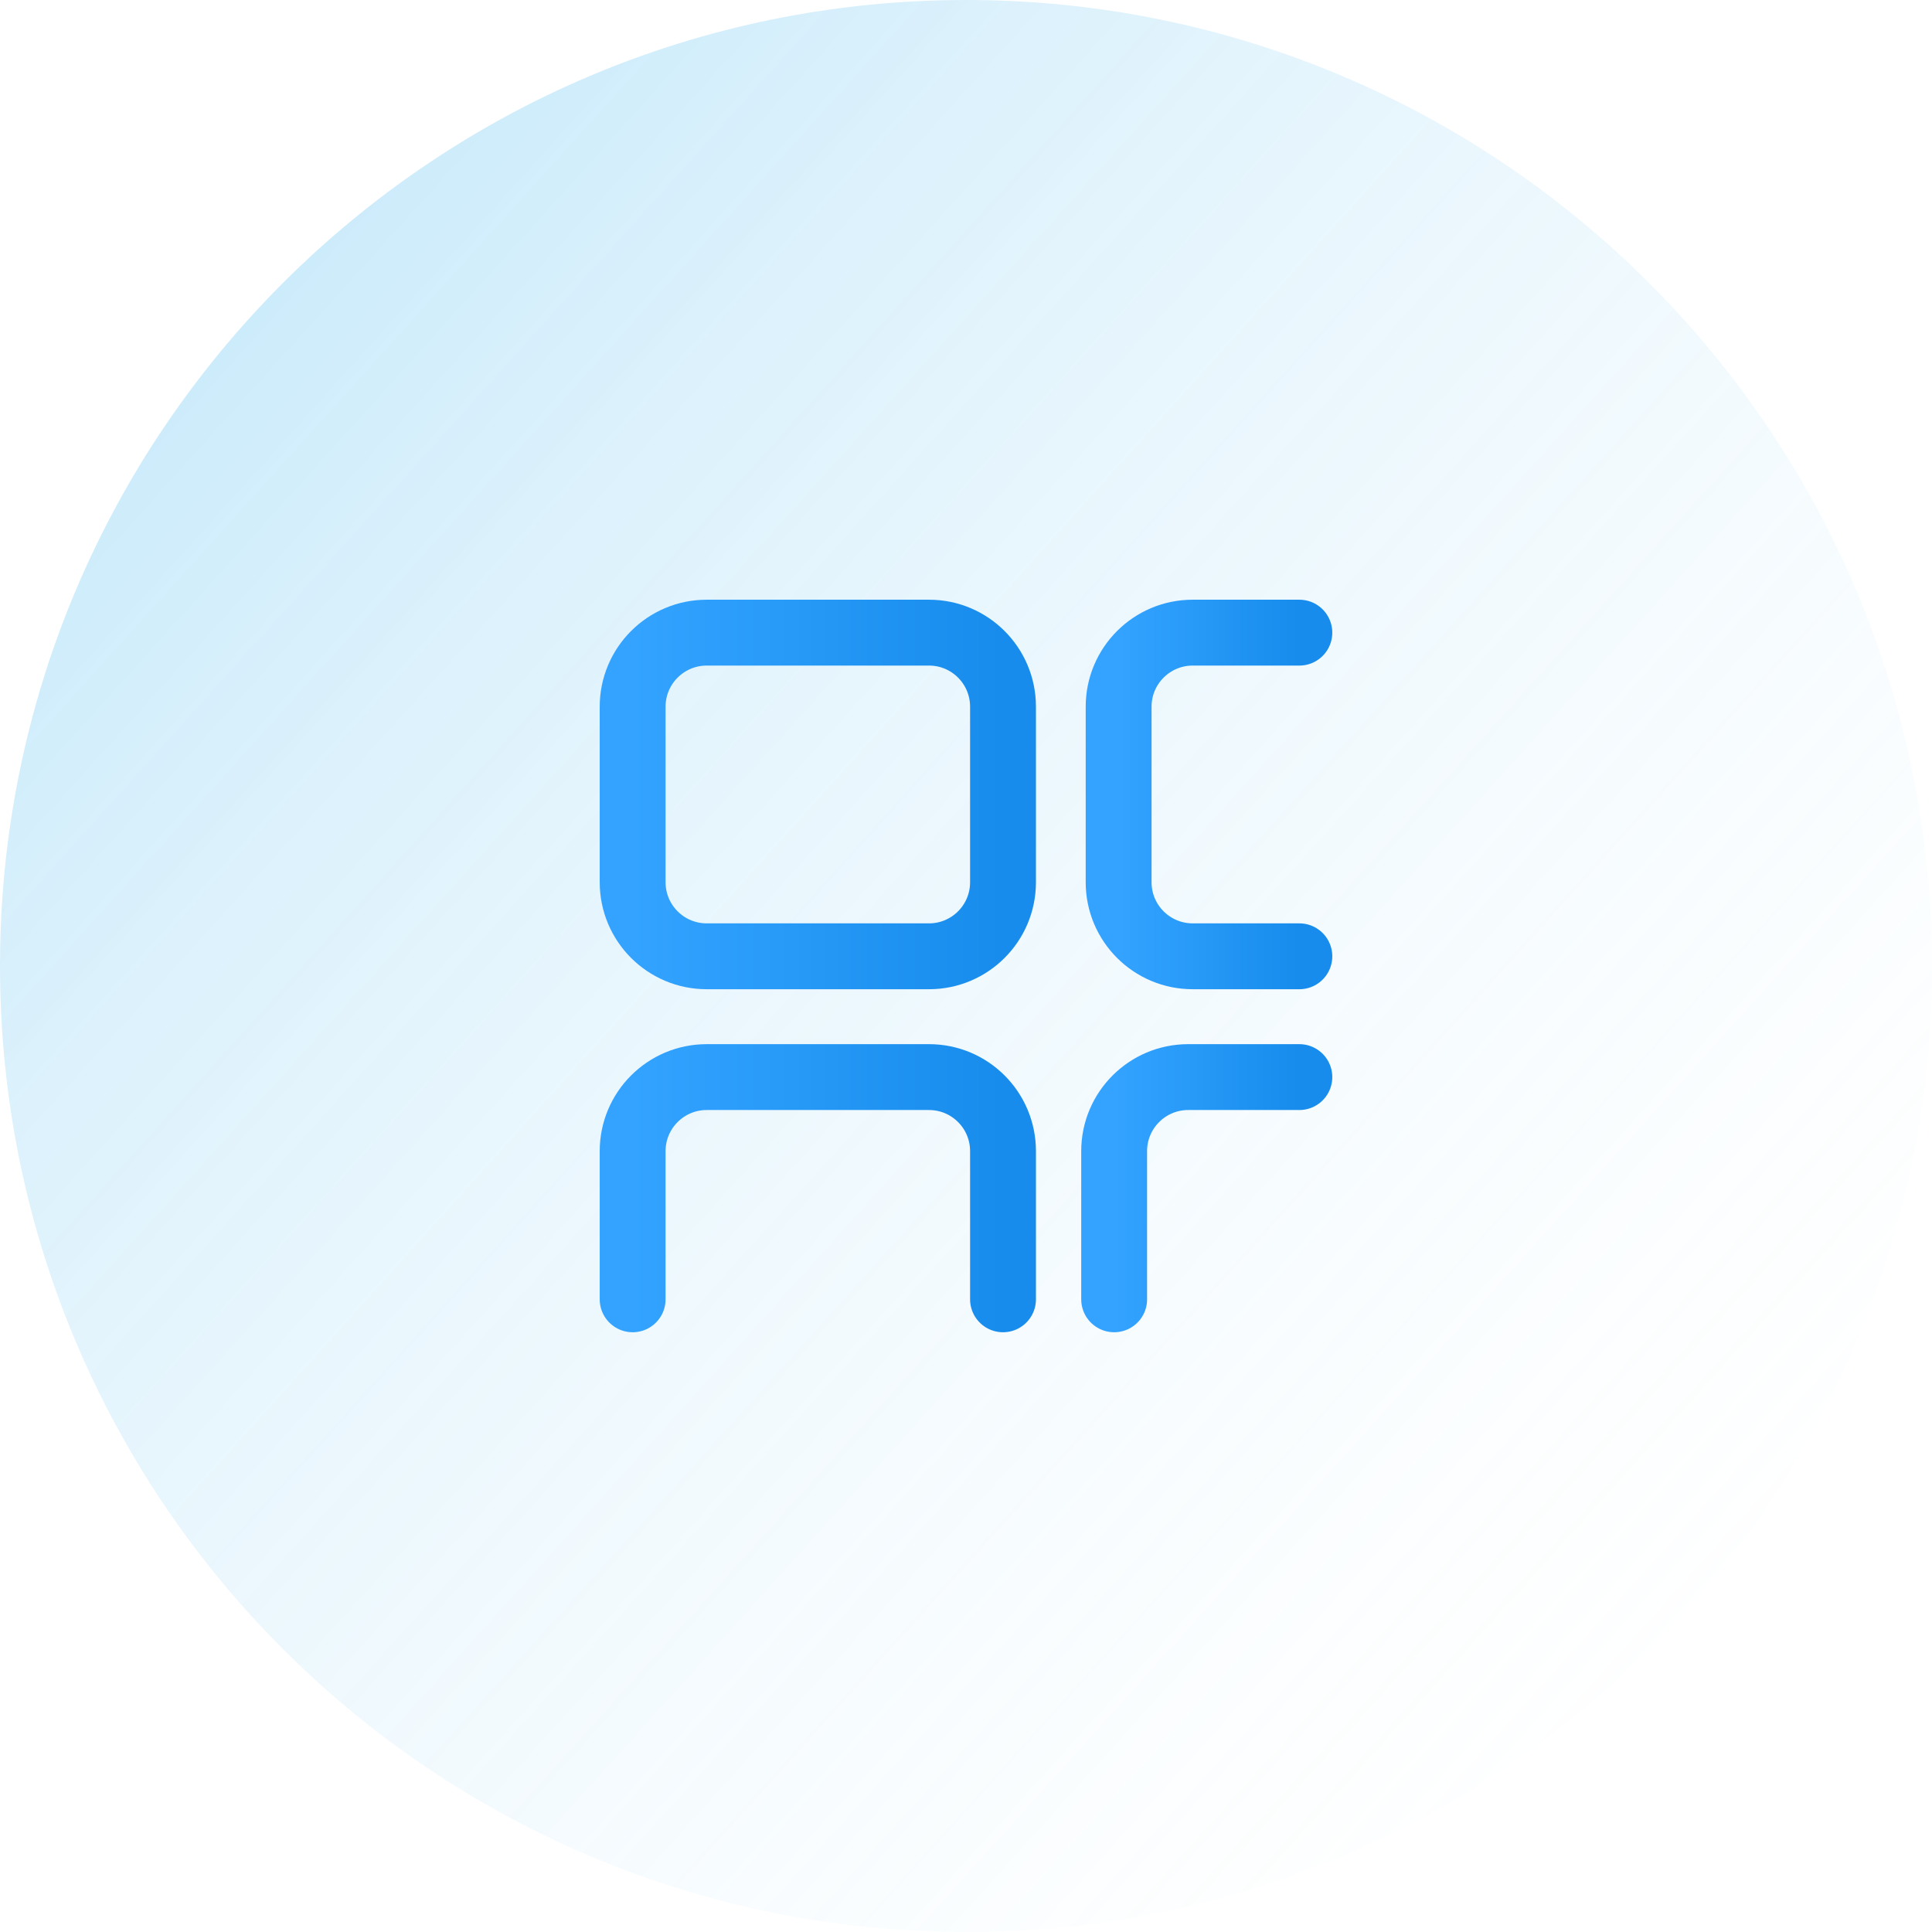
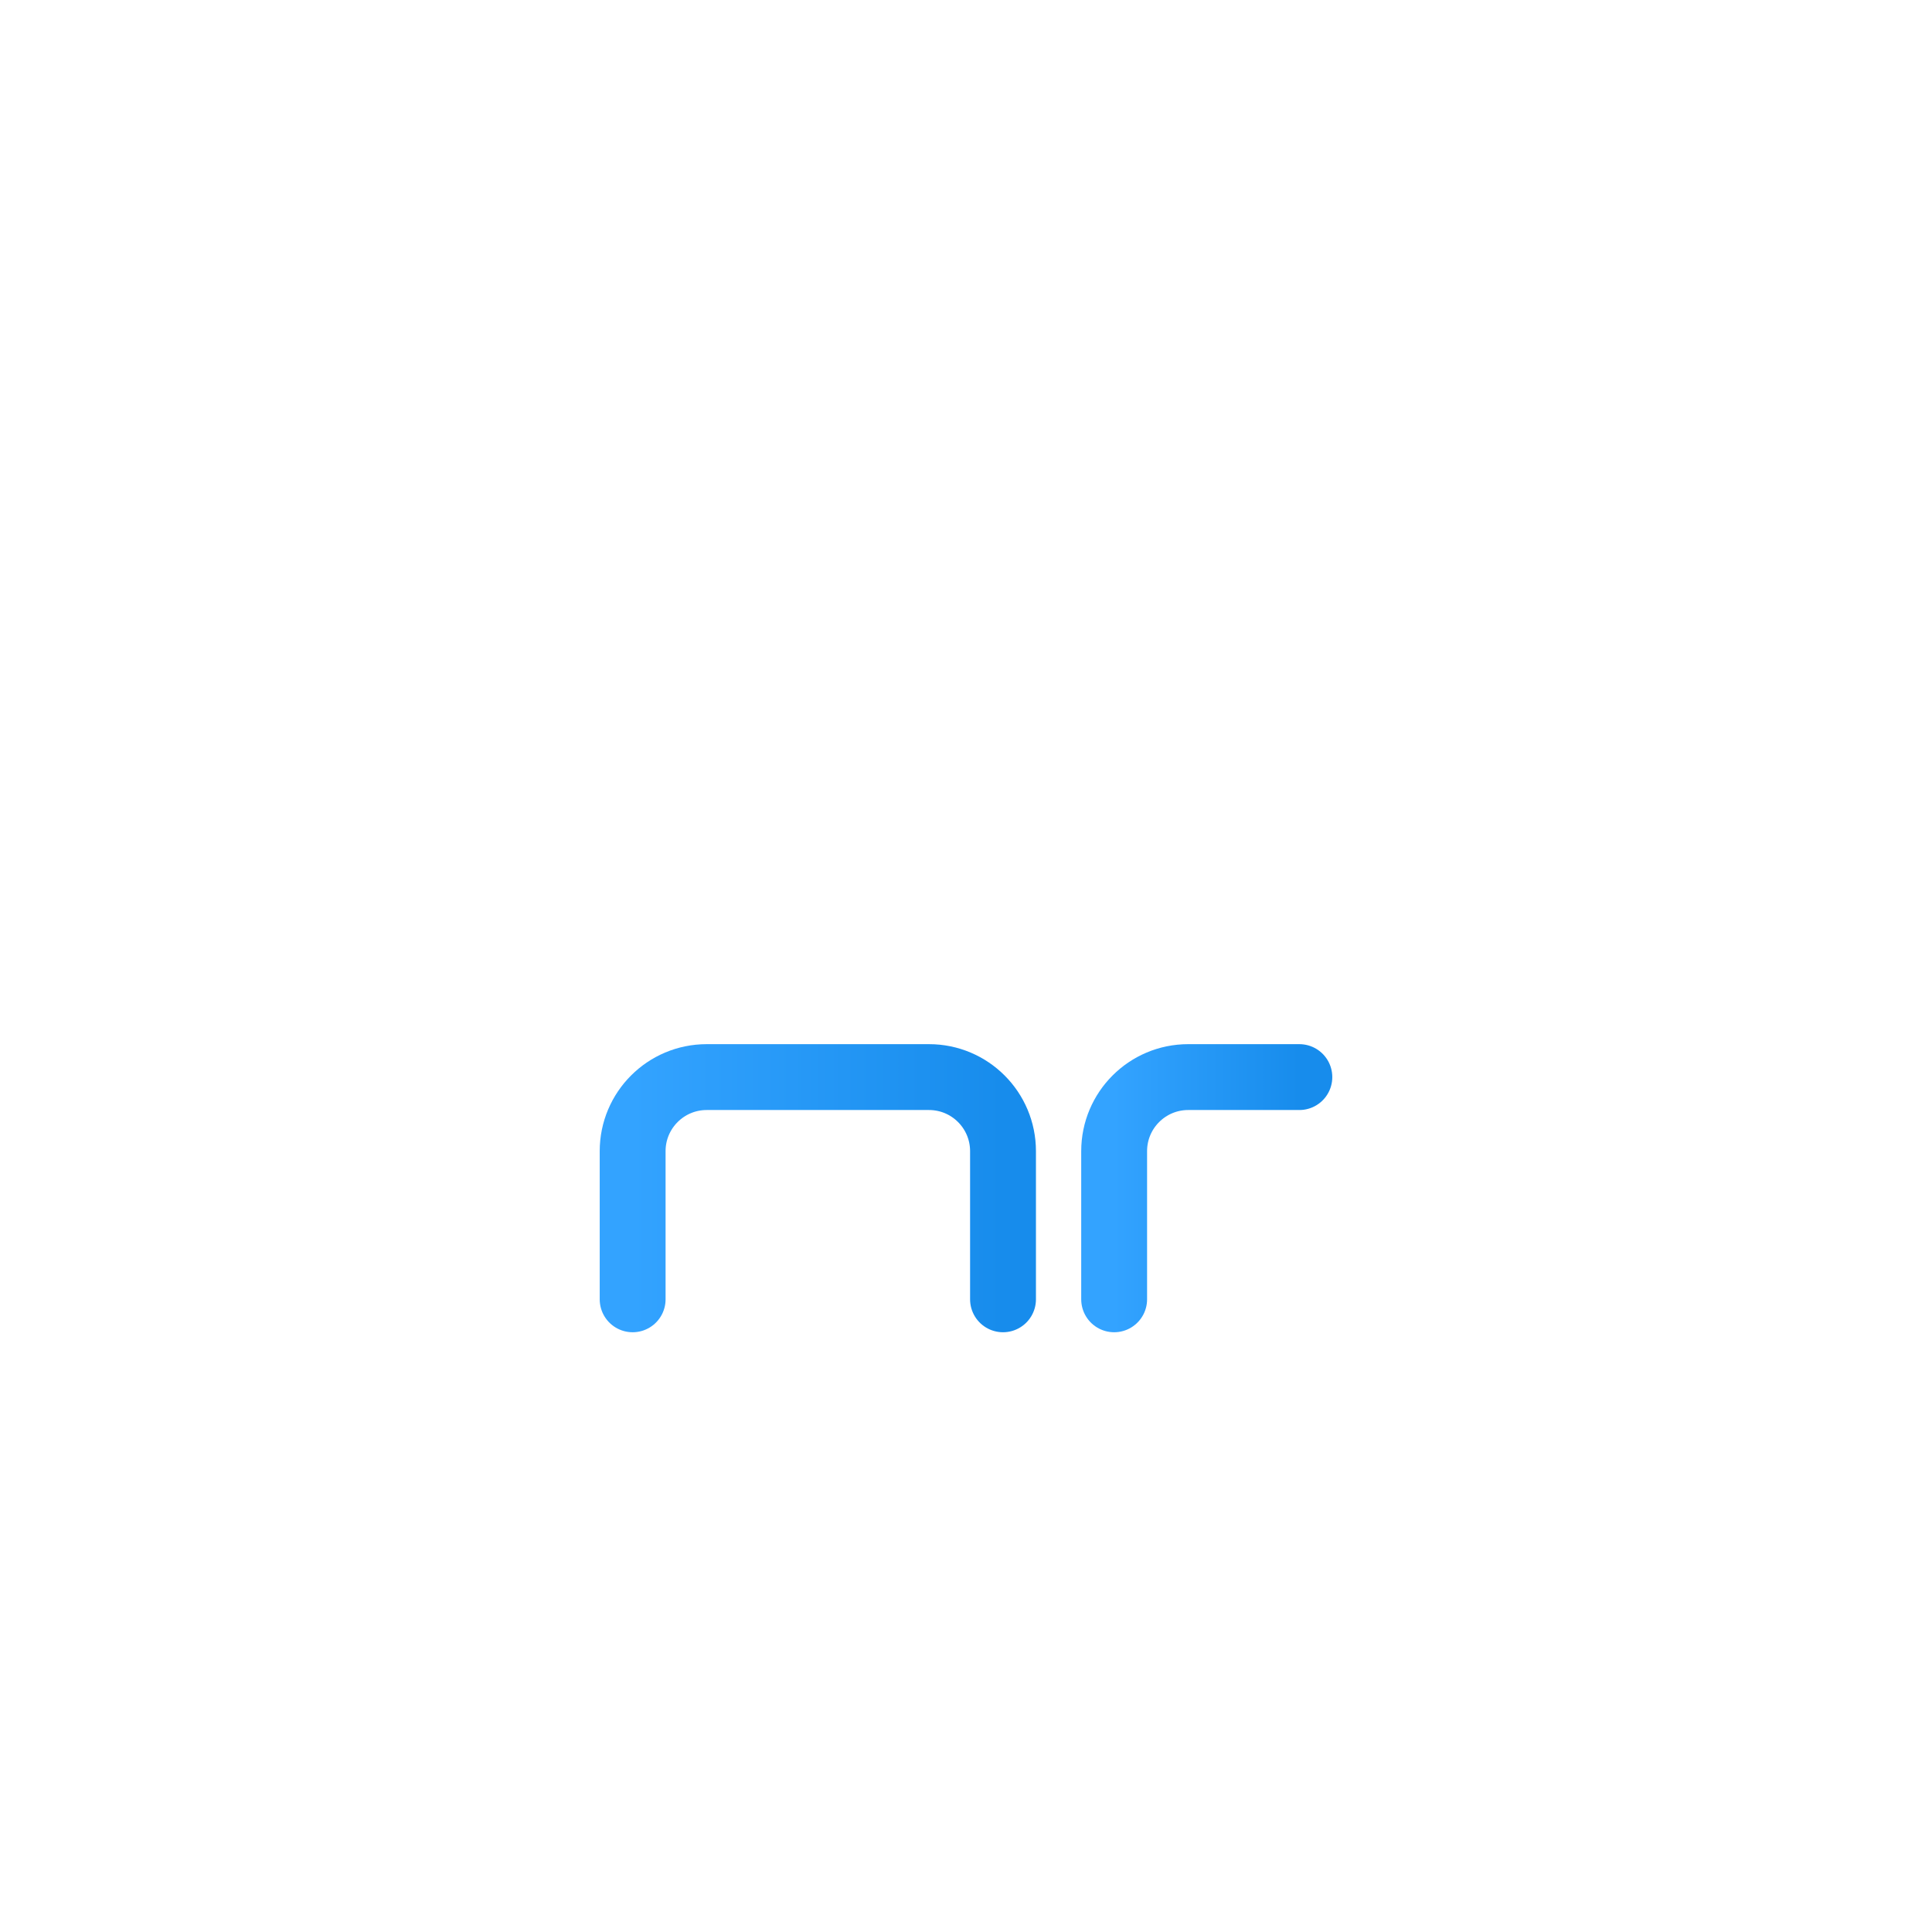
<svg xmlns="http://www.w3.org/2000/svg" fill="none" viewBox="0 0 44 44" height="44" width="44">
-   <path fill="url(#paint0_linear_4189_2088)" d="M0 22C0 9.85 9.85 0 22 0C34.15 0 44 9.85 44 22C44 34.15 34.15 44 22 44C9.85 44 0 34.15 0 22Z" />
-   <path stroke-linejoin="round" stroke-linecap="round" stroke-width="1.5" stroke="url(#paint1_linear_4189_2088)" d="M16.095 14.408H21.157C22.089 14.408 22.843 15.163 22.843 16.095V20.092C22.843 21.024 22.089 21.779 21.157 21.779H16.095C15.163 21.779 14.408 21.024 14.408 20.092V16.095C14.408 15.163 15.163 14.408 16.095 14.408Z" clip-rule="evenodd" fill-rule="evenodd" />
-   <path stroke-linejoin="round" stroke-linecap="round" stroke-width="1.5" stroke="url(#paint2_linear_4189_2088)" d="M29.592 21.779H27.163C26.231 21.779 25.476 21.024 25.476 20.092V16.095C25.476 15.163 26.231 14.408 27.163 14.408H29.592" />
  <path stroke-linejoin="round" stroke-linecap="round" stroke-width="1.5" stroke="url(#paint3_linear_4189_2088)" d="M14.408 29.591V26.217C14.408 25.285 15.163 24.53 16.095 24.53H21.157C22.089 24.53 22.843 25.285 22.843 26.217V29.591" />
  <path stroke-linejoin="round" stroke-linecap="round" stroke-width="1.5" stroke="url(#paint4_linear_4189_2088)" d="M25.374 29.591V26.217C25.374 25.285 26.129 24.53 27.061 24.53H29.592" />
  <defs>
    <linearGradient gradientUnits="userSpaceOnUse" y2="42.114" x2="43.942" y1="2.417" x1="-0.084" id="paint0_linear_4189_2088">
      <stop stop-opacity="0.31" stop-color="#2CADED" />
      <stop stop-opacity="0" stop-color="white" offset="1" />
    </linearGradient>
    <linearGradient gradientUnits="userSpaceOnUse" y2="18.094" x2="14.408" y1="18.094" x1="22.843" id="paint1_linear_4189_2088">
      <stop stop-color="#178CEC" />
      <stop stop-color="#33A3FF" offset="1" />
    </linearGradient>
    <linearGradient gradientUnits="userSpaceOnUse" y2="18.094" x2="25.476" y1="18.094" x1="29.592" id="paint2_linear_4189_2088">
      <stop stop-color="#178CEC" />
      <stop stop-color="#33A3FF" offset="1" />
    </linearGradient>
    <linearGradient gradientUnits="userSpaceOnUse" y2="27.061" x2="14.408" y1="27.061" x1="22.843" id="paint3_linear_4189_2088">
      <stop stop-color="#178CEC" />
      <stop stop-color="#33A3FF" offset="1" />
    </linearGradient>
    <linearGradient gradientUnits="userSpaceOnUse" y2="27.061" x2="25.374" y1="27.061" x1="29.592" id="paint4_linear_4189_2088">
      <stop stop-color="#178CEC" />
      <stop stop-color="#33A3FF" offset="1" />
    </linearGradient>
  </defs>
</svg>